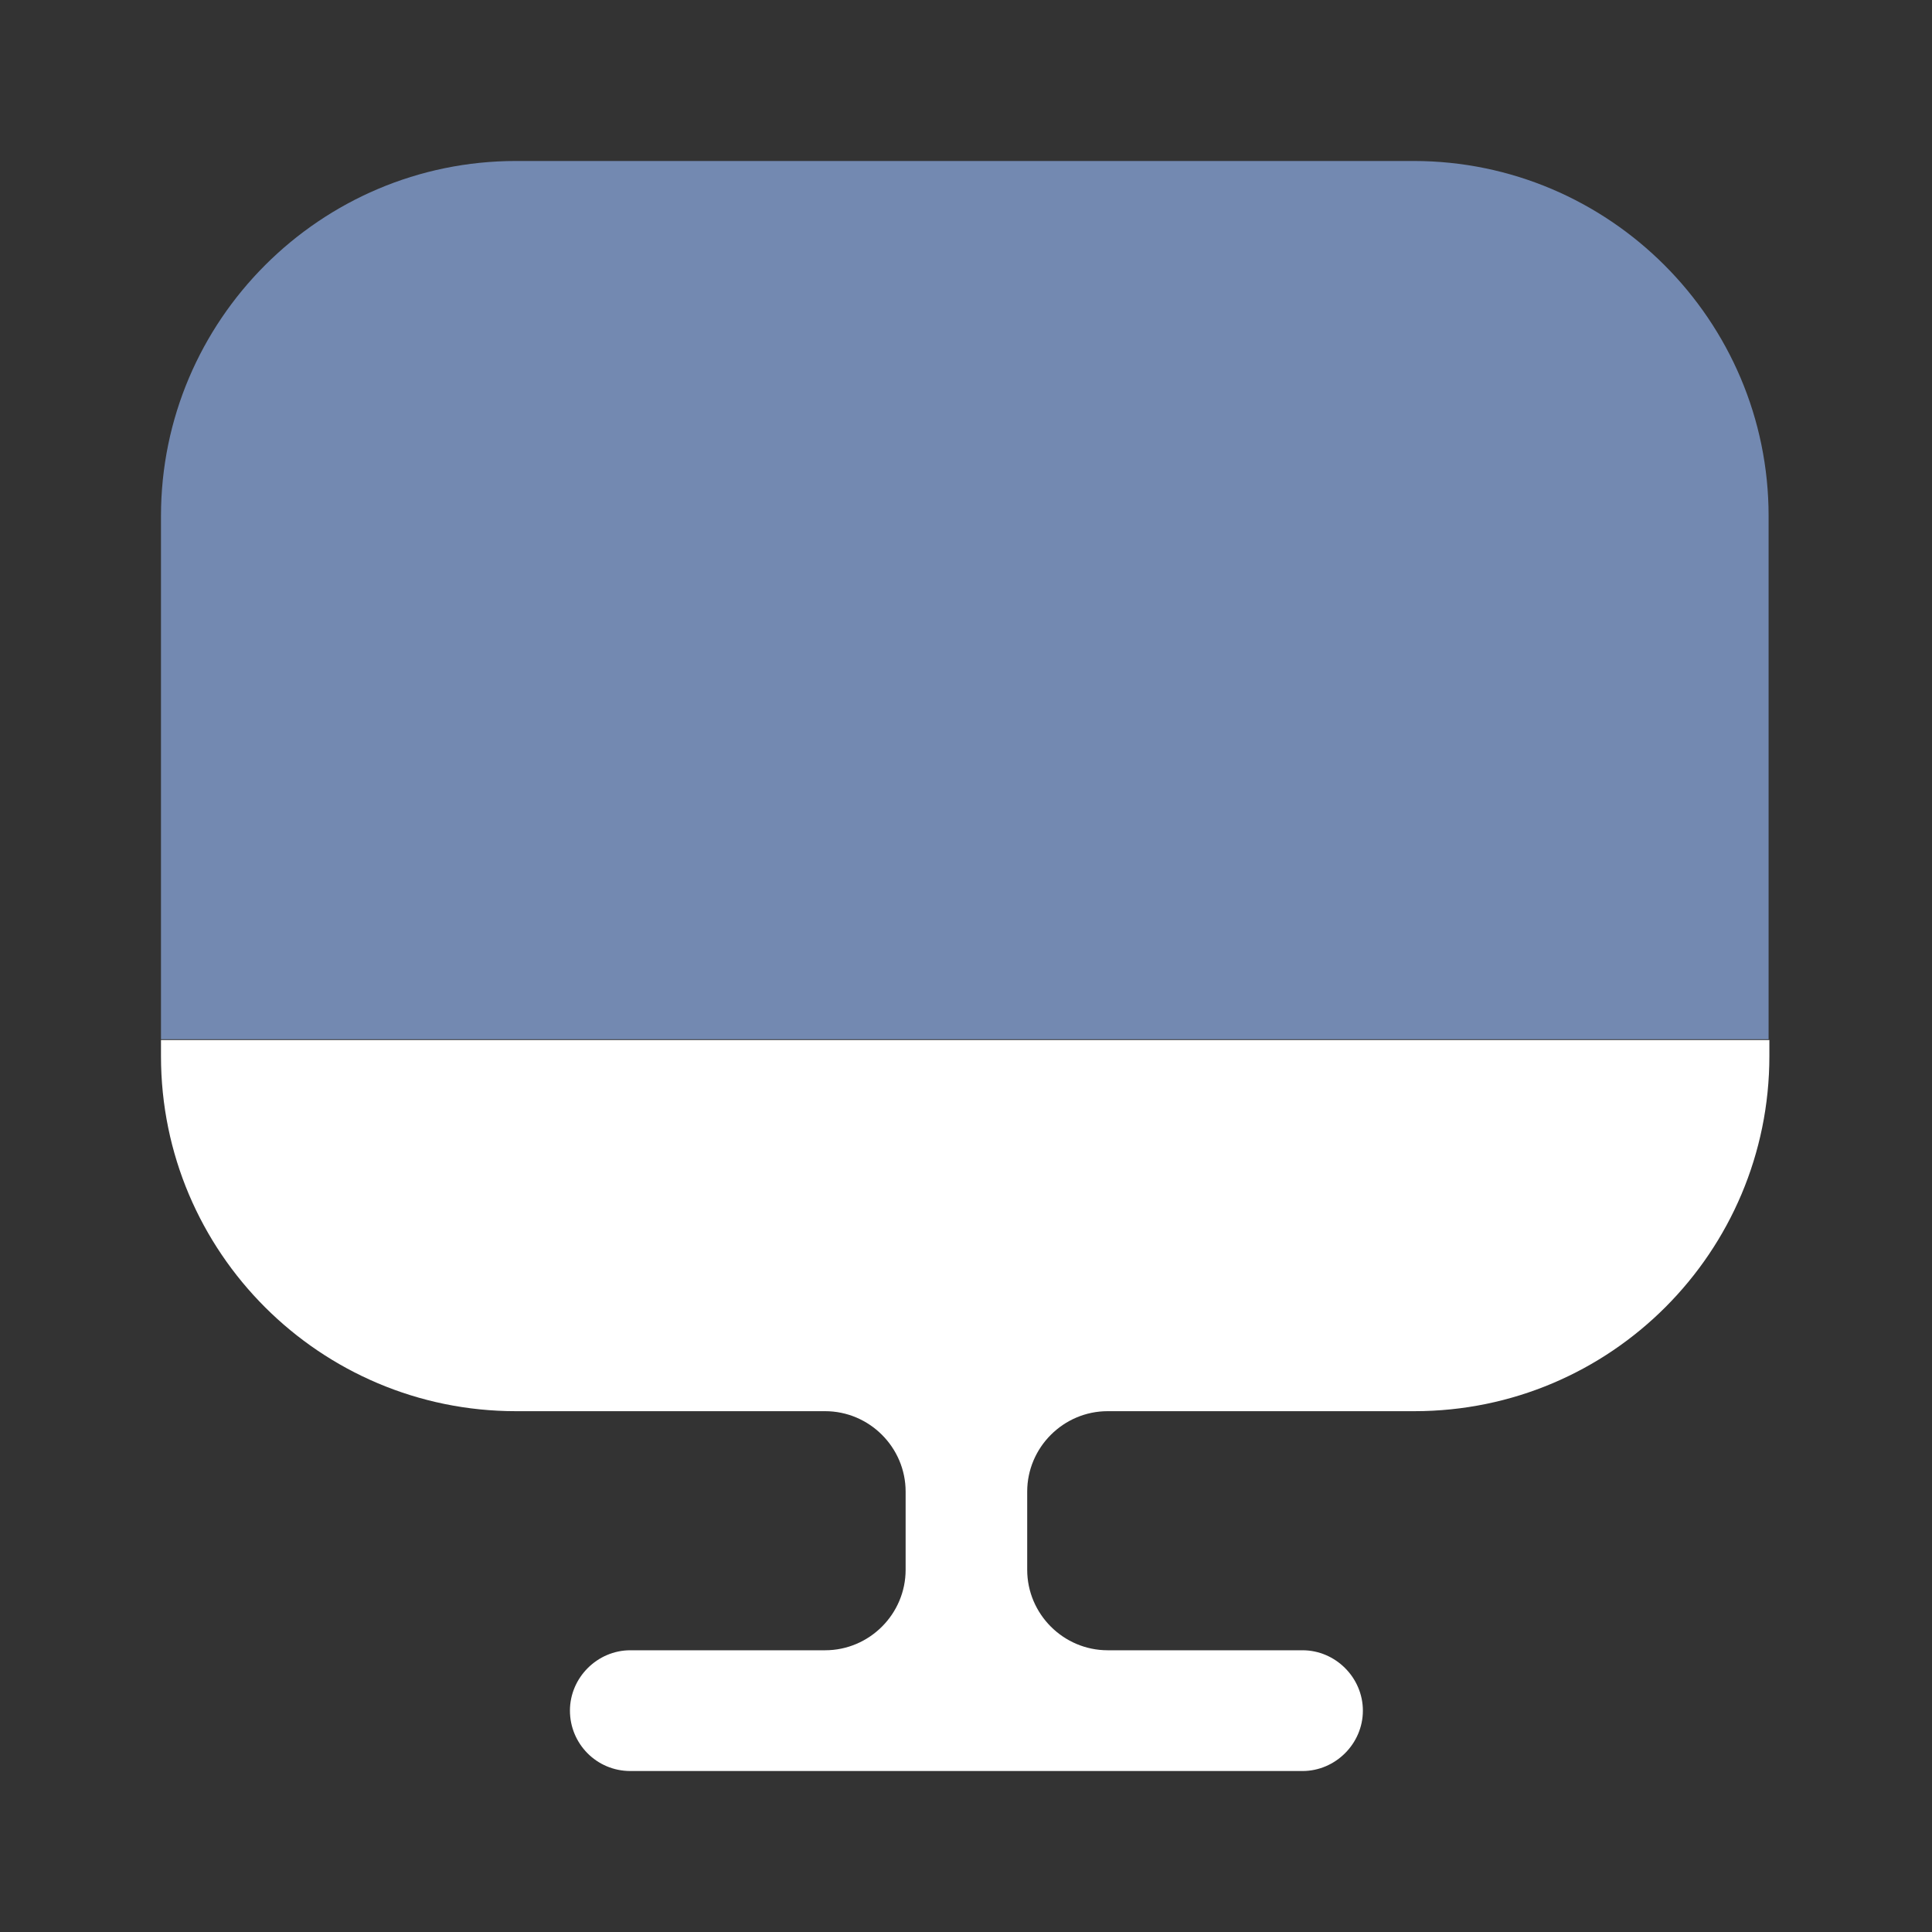
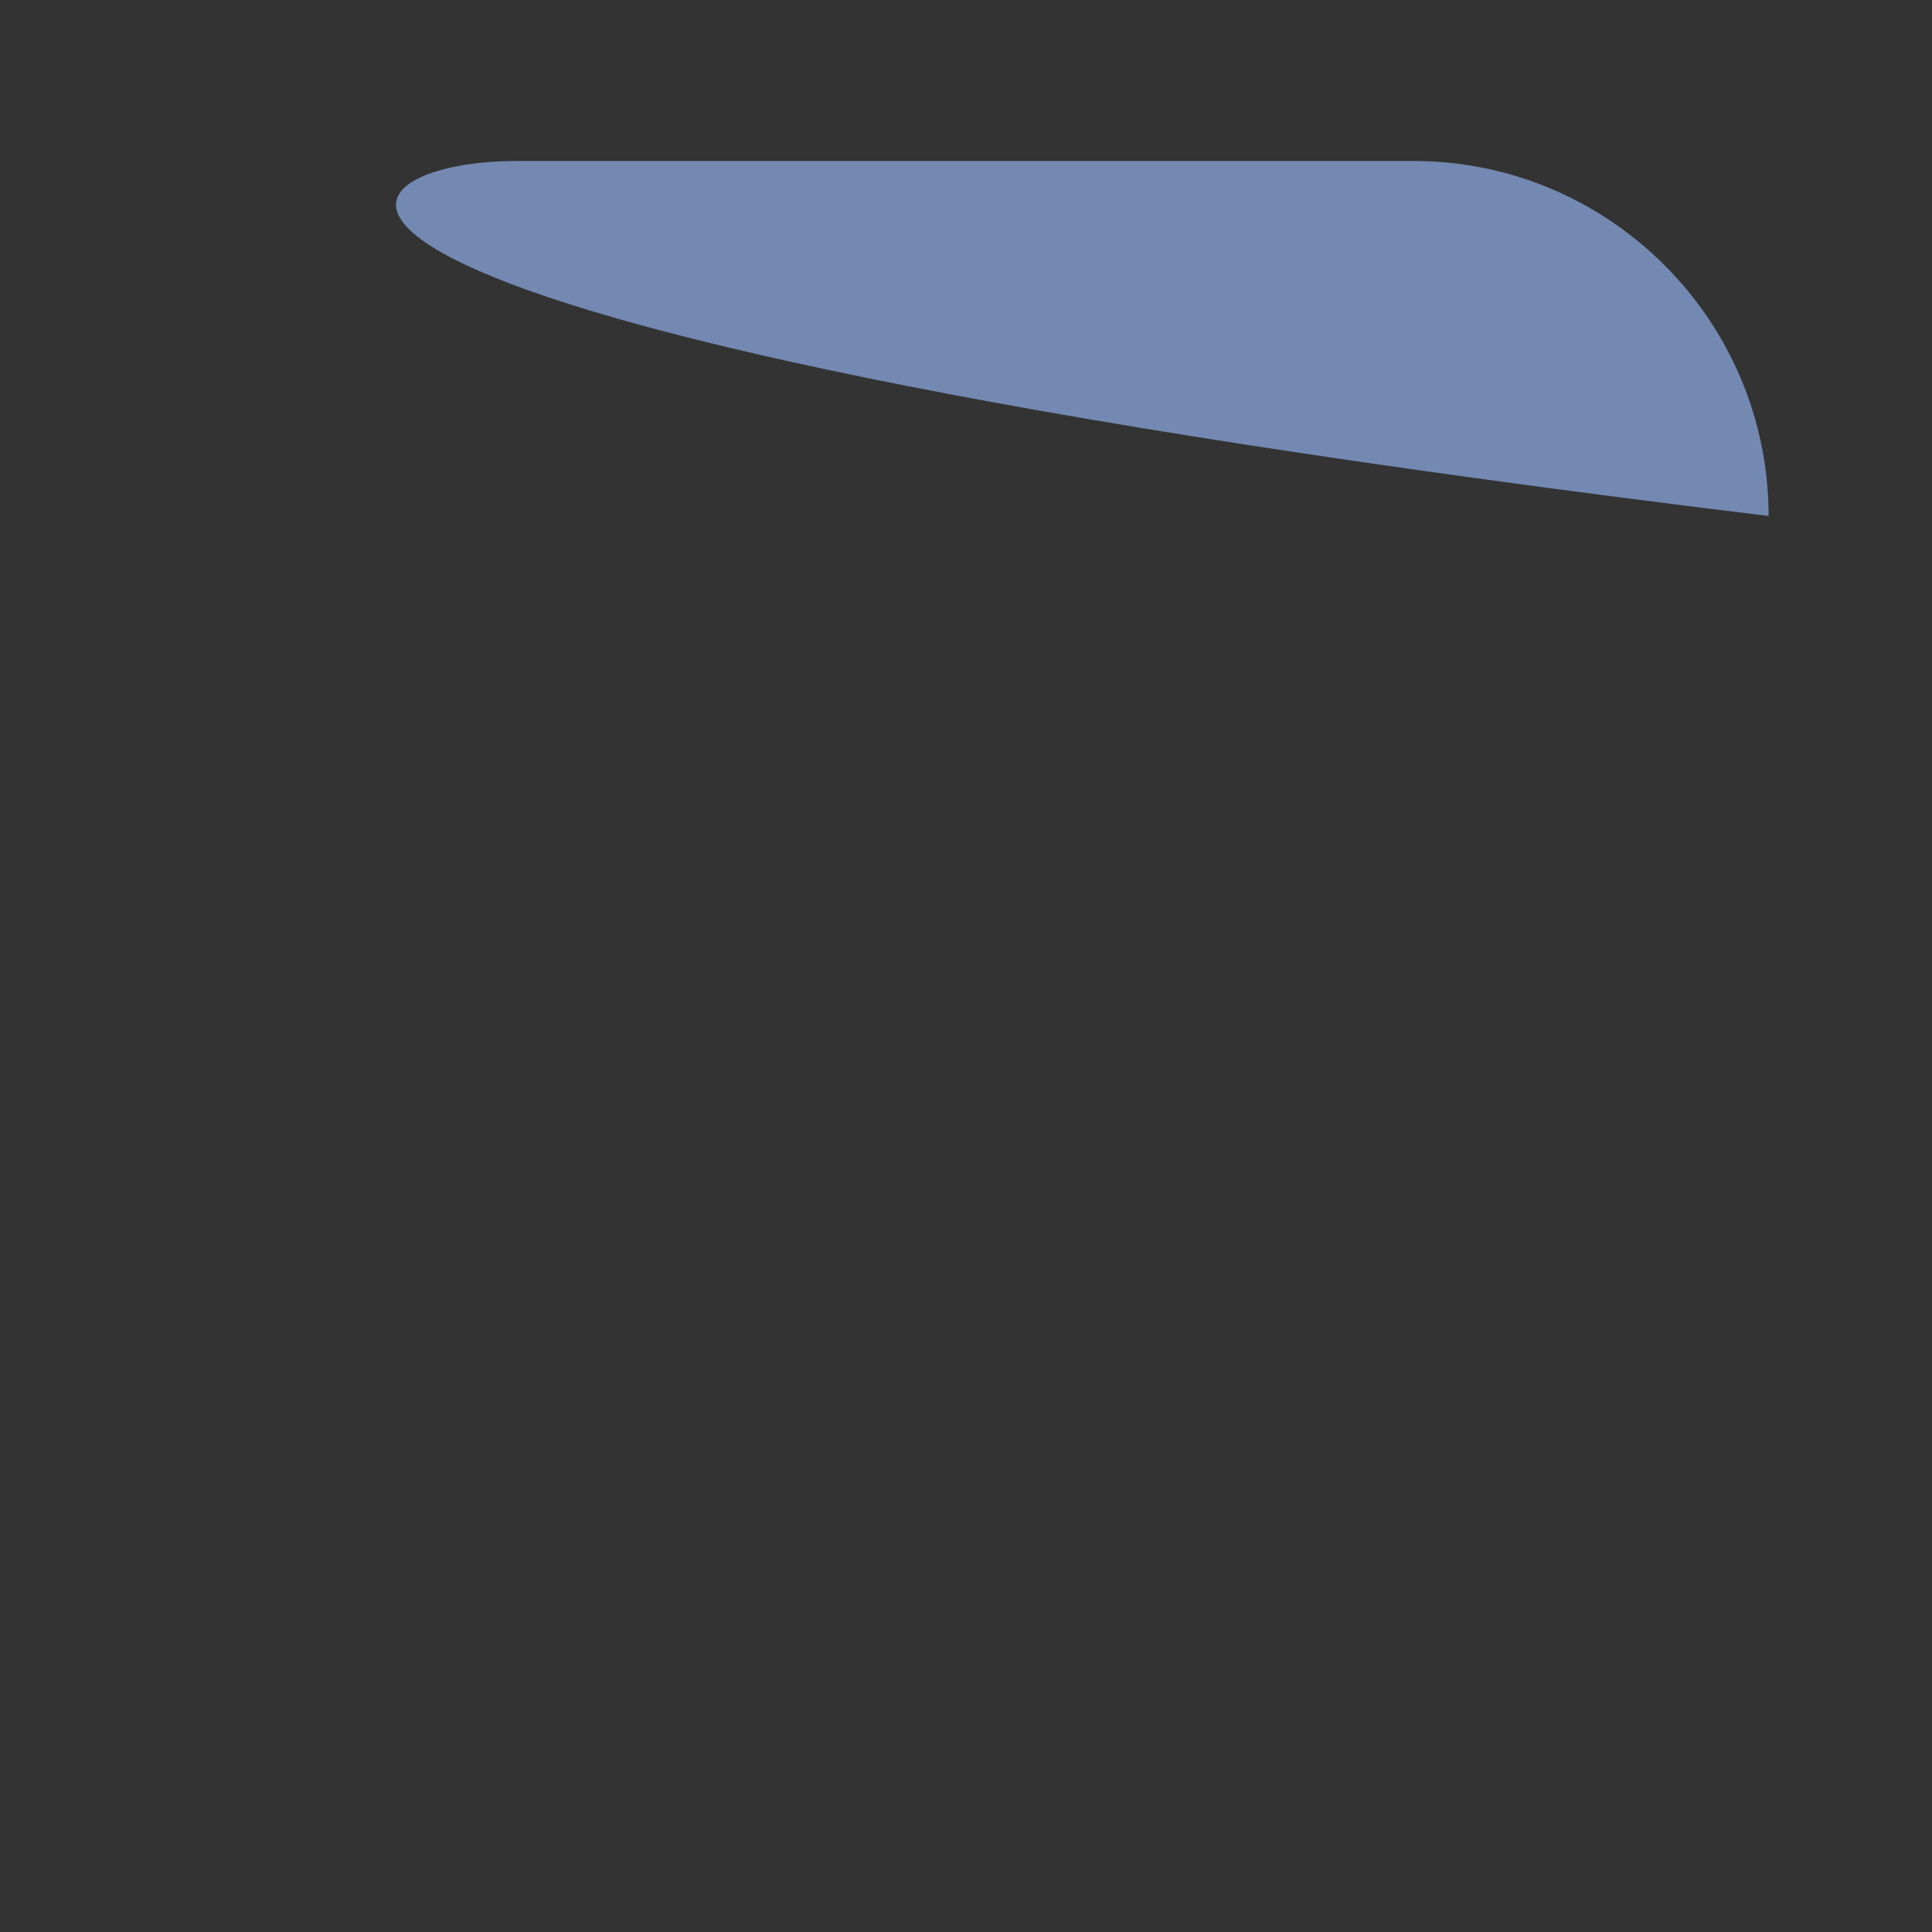
<svg xmlns="http://www.w3.org/2000/svg" width="40" height="40" viewBox="0 0 40 40" fill="none">
  <rect x="0" y="0" width="40" height="40" fill="#333333" stroke="none" />
-   <path d="M36.617 10.683V21.517H3.333V10.683C3.333 6.633 6.633 3.333 10.683 3.333H29.267C33.317 3.333 36.617 6.633 36.617 10.683Z" fill="#7389B1" />
-   <path d="M3.333 21.533V21.867C3.333 25.933 6.633 29.217 10.683 29.217H17.083C18 29.217 18.75 29.967 18.75 30.883V32.5C18.75 33.417 18 34.167 17.083 34.167H13.05C12.367 34.167 11.8 34.733 11.8 35.417C11.8 36.1 12.35 36.667 13.05 36.667H26.967C27.65 36.667 28.217 36.1 28.217 35.417C28.217 34.733 27.65 34.167 26.967 34.167H22.933C22.017 34.167 21.267 33.417 21.267 32.5V30.883C21.267 29.967 22.017 29.217 22.933 29.217H29.283C33.35 29.217 36.633 25.917 36.633 21.867V21.533H3.333V21.533Z" fill="white" />
+   <path d="M36.617 10.683V21.517V10.683C3.333 6.633 6.633 3.333 10.683 3.333H29.267C33.317 3.333 36.617 6.633 36.617 10.683Z" fill="#7389B1" />
</svg>